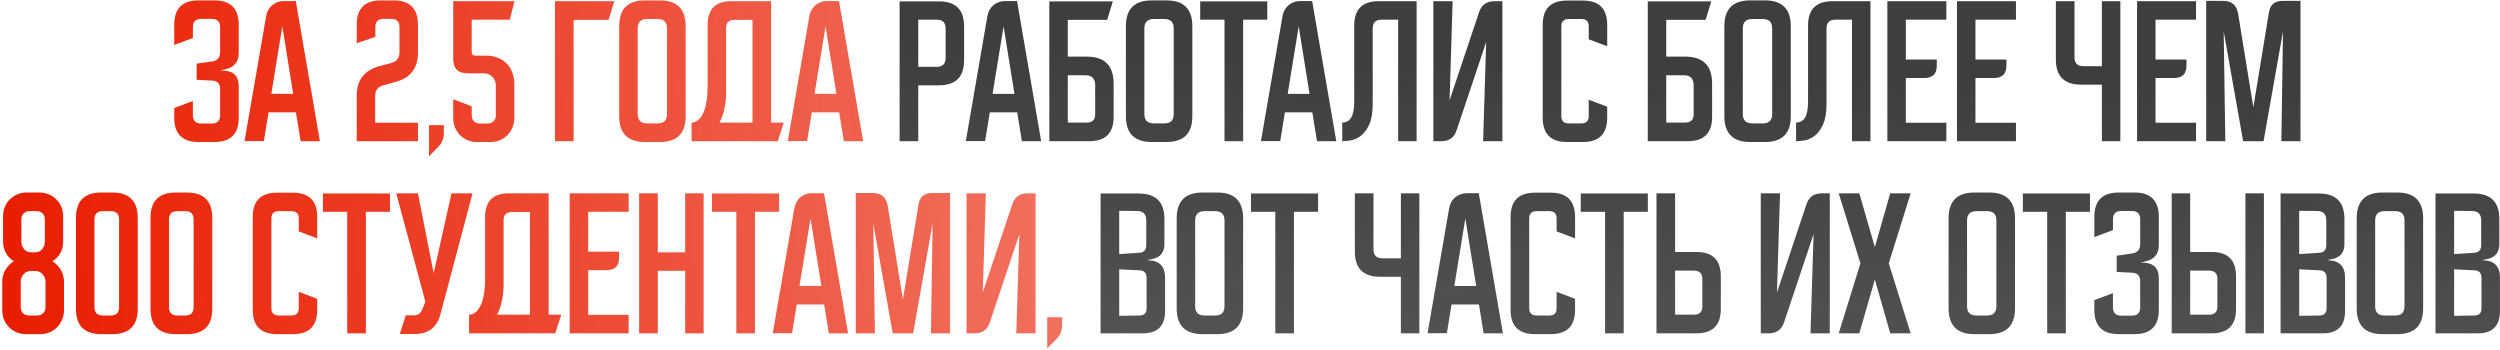
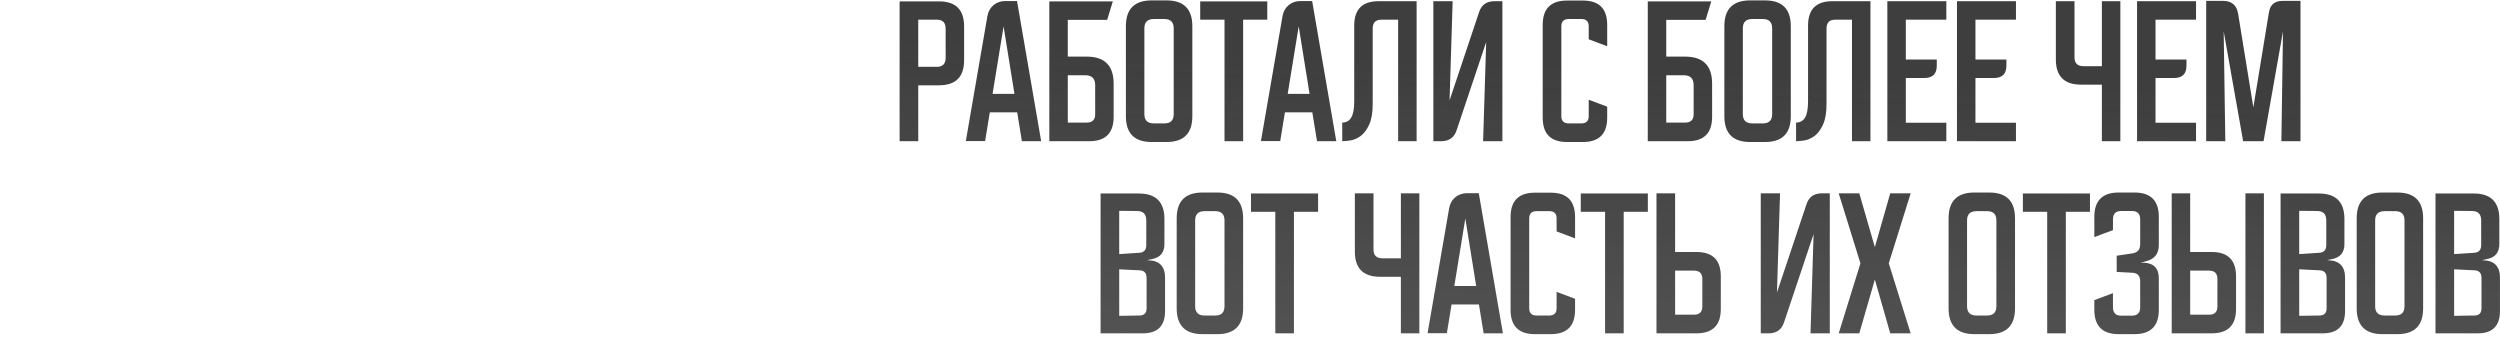
<svg xmlns="http://www.w3.org/2000/svg" width="1080" height="151" viewBox="0 0 1080 151" fill="none">
-   <path d="M103.136 22.78C103.136 26.7 101.223 29.08 97.396 29.92L95.366 30.41L95.436 30.48L96.626 30.55C100.966 30.69 103.136 32.93 103.136 37.27V50.85C103.136 57.85 99.636 61.35 92.636 61.35H85.776C78.776 61.35 75.276 57.85 75.276 50.85V46.65L83.326 43.64V49.73C83.326 52.157 84.516 53.37 86.896 53.37H91.446C93.873 53.37 95.086 52.157 95.086 49.73V38.53C95.086 36.103 93.896 34.867 91.516 34.82L84.936 34.47V27.47L91.516 26.56C93.896 26.28 95.086 24.927 95.086 22.5V11.72C95.086 9.34 93.873 8.15 91.446 8.15H86.896C84.516 8.15 83.326 9.34 83.326 11.72V16.41L75.276 19.42V10.67C75.276 3.67 78.776 0.17 85.776 0.17H92.636C99.636 0.17 103.136 3.67 103.136 10.67V22.78ZM121.966 11.37L117.206 40.56H126.656L121.966 11.37ZM116.016 48.54L113.986 60.93H105.656L114.966 7.03C115.293 5.07 116.156 3.483 117.556 2.27C119.003 1.057 120.73 0.45 122.736 0.45H127.776L138.206 61H129.876L127.846 48.54H116.016ZM170.058 0.17C177.058 0.17 180.558 3.67 180.558 10.67V22.78C180.558 29.5 177.314 33.7 170.828 35.38L165.578 36.85C163.244 37.503 162.078 39.02 162.078 41.4V53.02H180.558V61H154.098V41.33C154.098 34.657 157.341 30.41 163.828 28.59L169.078 27.19C171.411 26.537 172.578 25.02 172.578 22.64V11.72C172.578 9.34 171.388 8.15 169.008 8.15H165.718C163.338 8.15 162.148 9.34 162.148 11.72V15.92L154.098 18.65V10.67C154.098 3.67 157.598 0.17 164.598 0.17H170.058ZM191.756 57.5C191.756 59.833 190.94 61.817 189.306 63.45L185.316 67.51V54.07H191.756V57.5ZM203.777 22.36C203.777 23.48 204.313 24.04 205.387 24.04H210.077C211.897 24.04 213.553 24.343 215.047 24.95C216.54 25.51 217.8 26.327 218.827 27.4C219.9 28.427 220.717 29.71 221.277 31.25C221.883 32.743 222.187 34.4 222.187 36.22V51.06C222.187 52.507 221.907 53.86 221.347 55.12C220.833 56.38 220.11 57.477 219.177 58.41C218.29 59.297 217.217 60.02 215.957 60.58C214.743 61.093 213.413 61.35 211.967 61.35H206.087C204.64 61.35 203.287 61.093 202.027 60.58C200.767 60.02 199.67 59.297 198.737 58.41C197.85 57.477 197.127 56.38 196.567 55.12C196.053 53.86 195.797 52.507 195.797 51.06V42.87L203.777 45.95V49.8C203.777 50.873 204.103 51.737 204.757 52.39C205.41 53.043 206.273 53.37 207.347 53.37H210.637C211.71 53.37 212.573 53.043 213.227 52.39C213.88 51.737 214.207 50.873 214.207 49.8V37.13C214.207 35.497 213.717 34.19 212.737 33.21C211.757 32.183 210.45 31.67 208.817 31.67H201.887C199.927 31.67 198.41 31.157 197.337 30.13C196.31 29.057 195.797 27.54 195.797 25.58V0.52H222.257L220.227 8.5H203.777V22.36ZM265.369 0.52L262.919 8.57H247.799V61H239.749V0.52H265.369ZM267.501 11.3C267.501 3.88 271.211 0.17 278.631 0.17H285.071C292.491 0.17 296.201 3.88 296.201 11.3V50.22C296.201 57.64 292.491 61.35 285.071 61.35H278.631C271.211 61.35 267.501 57.64 267.501 50.22V11.3ZM284.161 53.3C286.821 53.3 288.151 51.97 288.151 49.31V12.21C288.151 9.55 286.821 8.22 284.161 8.22H279.541C276.834 8.22 275.481 9.55 275.481 12.21V49.31C275.481 51.97 276.834 53.3 279.541 53.3H284.161ZM313.67 39.58C313.67 42.38 313.414 44.9 312.9 47.14C312.434 49.333 311.734 51.27 310.8 52.95H325.08V8.57H317.31C314.884 8.57 313.67 9.76 313.67 12.14V39.58ZM298.76 61V52.95C300.72 52.95 302.354 51.667 303.66 49.1C305.014 46.487 305.69 42.473 305.69 37.06V10.74C305.69 3.927 309.097 0.52 315.91 0.52H333.13V52.95H338.59L336 61H298.76ZM356.644 11.37L351.884 40.56H361.334L356.644 11.37ZM350.694 48.54L348.664 60.93H340.334L349.644 7.03C349.971 5.07 350.834 3.483 352.234 2.27C353.681 1.057 355.408 0.45 357.414 0.45H362.454L372.884 61H364.554L362.524 48.54H350.694ZM27.293 104.31C27.293 106.223 26.849 107.95 25.962 109.49C25.076 110.983 23.956 112.103 22.602 112.85C24.003 113.643 25.192 114.833 26.172 116.42C27.152 118.007 27.642 119.78 27.642 121.74V134.06C27.642 135.507 27.363 136.86 26.802 138.12C26.289 139.38 25.566 140.477 24.633 141.41C23.746 142.297 22.672 143.02 21.413 143.58C20.152 144.093 18.799 144.35 17.352 144.35H11.262C9.816 144.35 8.463 144.093 7.203 143.58C5.943 143.02 4.846 142.297 3.913 141.41C3.026 140.477 2.303 139.38 1.743 138.12C1.229 136.86 0.973 135.507 0.973 134.06V121.74C0.973 119.78 1.463 118.007 2.443 116.42C3.423 114.833 4.613 113.643 6.013 112.85C4.659 112.103 3.539 110.983 2.653 109.49C1.766 107.95 1.323 106.223 1.323 104.31V93.46C1.323 92.013 1.579 90.66 2.093 89.4C2.606 88.14 3.306 87.067 4.193 86.18C5.126 85.247 6.199 84.523 7.413 84.01C8.673 83.45 10.026 83.17 11.473 83.17H17.142C18.589 83.17 19.919 83.45 21.133 84.01C22.392 84.523 23.466 85.247 24.352 86.18C25.286 87.067 26.009 88.14 26.523 89.4C27.036 90.66 27.293 92.013 27.293 93.46V104.31ZM8.953 132.73C8.953 133.803 9.279 134.667 9.933 135.32C10.633 135.973 11.519 136.3 12.592 136.3H16.023C17.096 136.3 17.959 135.973 18.613 135.32C19.312 134.667 19.663 133.803 19.663 132.73V121.81C19.663 120.503 19.242 119.383 18.402 118.45C17.562 117.517 16.489 117.05 15.182 117.05H13.432C12.126 117.05 11.053 117.517 10.213 118.45C9.373 119.383 8.953 120.503 8.953 121.81V132.73ZM9.233 104.24C9.233 105.547 9.606 106.667 10.352 107.6C11.099 108.533 12.126 109 13.432 109H15.182C16.489 109 17.516 108.533 18.262 107.6C19.009 106.667 19.383 105.547 19.383 104.24V94.79C19.383 93.717 19.056 92.853 18.402 92.2C17.749 91.547 16.886 91.22 15.812 91.22H12.803C11.729 91.22 10.866 91.547 10.213 92.2C9.559 92.853 9.233 93.717 9.233 94.79V104.24ZM32.828 94.09C32.828 86.81 36.468 83.17 43.748 83.17H48.508C55.835 83.17 59.498 86.81 59.498 94.09V133.43C59.498 140.71 55.835 144.35 48.508 144.35H43.748C36.468 144.35 32.828 140.71 32.828 133.43V94.09ZM47.878 136.3C50.258 136.3 51.448 135.087 51.448 132.66V94.79C51.448 92.41 50.258 91.22 47.878 91.22H44.448C42.021 91.22 40.808 92.41 40.808 94.79V132.66C40.808 135.087 42.021 136.3 44.448 136.3H47.878ZM65.025 94.09C65.025 86.81 68.665 83.17 75.945 83.17H80.705C88.032 83.17 91.695 86.81 91.695 94.09V133.43C91.695 140.71 88.032 144.35 80.705 144.35H75.945C68.665 144.35 65.025 140.71 65.025 133.43V94.09ZM80.075 136.3C82.455 136.3 83.645 135.087 83.645 132.66V94.79C83.645 92.41 82.455 91.22 80.075 91.22H76.645C74.219 91.22 73.005 92.41 73.005 94.79V132.66C73.005 135.087 74.219 136.3 76.645 136.3H80.075ZM137.042 133.85C137.042 140.85 133.542 144.35 126.542 144.35H119.682C112.682 144.35 109.182 140.85 109.182 133.85V93.74C109.182 86.74 112.682 83.24 119.682 83.24H126.542C133.542 83.24 137.042 86.74 137.042 93.74V102.98L129.062 99.97V94.37C129.062 92.27 128.012 91.22 125.912 91.22H120.382C118.282 91.22 117.232 92.27 117.232 94.37V133.15C117.232 135.25 118.282 136.3 120.382 136.3H125.912C128.012 136.3 129.062 135.25 129.062 133.15V126.08L137.042 129.09V133.85ZM168.483 83.59V91.5H158.053V144H150.003V91.5H139.503V83.59H168.483ZM187.344 118.03L195.044 83.52H204.144L190.284 135.74C188.791 141.433 185.104 144.28 179.224 144.28H172.714L175.304 136.23H178.734C180.461 136.23 181.674 135.413 182.374 133.78L183.774 130.35L171.174 83.52H180.554L187.344 118.03ZM217.557 122.58C217.557 125.38 217.3 127.9 216.787 130.14C216.32 132.333 215.62 134.27 214.687 135.95H228.967V91.57H221.197C218.77 91.57 217.557 92.76 217.557 95.14V122.58ZM202.647 144V135.95C204.607 135.95 206.24 134.667 207.547 132.1C208.9 129.487 209.577 125.473 209.577 120.06V93.74C209.577 86.927 212.984 83.52 219.797 83.52H237.017V135.95H242.477L239.887 144H202.647ZM267.458 111.38C267.458 114.927 265.661 116.7 262.068 116.7H254.088V136.02H271.588V144H246.108V83.52H271.588V91.5H254.088V108.72H267.458V111.38ZM303.976 83.52V144H295.996V116.98H284.166V144H276.116V83.52H284.166V109H295.996V83.52H303.976ZM336.578 83.59V91.5H326.148V144H318.098V91.5H307.598V83.59H336.578ZM350.15 94.37L345.39 123.56H354.84L350.15 94.37ZM344.2 131.54L342.17 143.93H333.84L343.15 90.03C343.477 88.07 344.34 86.483 345.74 85.27C347.187 84.057 348.913 83.45 350.92 83.45H355.96L366.39 144H358.06L356.03 131.54H344.2ZM376.976 83.38C380.71 83.38 382.88 85.223 383.486 88.91L390.066 129.37L396.786 88.42C397.3 85.06 399.26 83.38 402.666 83.38H410.436V144H402.176L402.876 96.54L394.476 144H385.656L377.256 96.54L377.956 144H369.696V83.38H376.976ZM417.551 144V83.52H425.881L424.551 126.36L437.291 88.28C438.318 85.107 440.535 83.52 443.941 83.52H447.371V144H439.041L440.371 101.16L427.631 139.17C426.605 142.39 424.388 144 420.981 144H417.551ZM458.837 140.5C458.837 142.833 458.02 144.817 456.387 146.45L452.397 150.51V137.07H458.837V140.5Z" fill="url(#paint0_linear_353_198)" />
  <path d="M405.645 0.59C412.879 0.59 416.495 4.207 416.495 11.44V26C416.495 33.233 412.879 36.85 405.645 36.85H396.685V61H388.635V0.59H405.645ZM404.665 28.87C407.232 28.87 408.515 27.587 408.515 25.02V12.35C408.515 9.783 407.232 8.5 404.665 8.5H396.685V28.87H404.665ZM433.548 11.37L428.788 40.56H438.238L433.548 11.37ZM427.598 48.54L425.568 60.93H417.238L426.548 7.03C426.875 5.07 427.738 3.483 429.138 2.27C430.585 1.057 432.312 0.45 434.318 0.45H439.358L449.788 61H441.458L439.428 48.54H427.598ZM469.475 24.46C477.222 24.46 481.095 28.357 481.095 36.15V50.5C481.095 57.5 477.595 61 470.595 61H453.305V0.59H480.745L478.295 8.57H461.285V24.46H469.475ZM473.115 36.78C473.115 33.933 471.692 32.51 468.845 32.51H461.285V52.95H469.475C471.902 52.95 473.115 51.76 473.115 49.38V36.78ZM486.388 11.3C486.388 3.88 490.098 0.17 497.518 0.17H503.958C511.378 0.17 515.088 3.88 515.088 11.3V50.22C515.088 57.64 511.378 61.35 503.958 61.35H497.518C490.098 61.35 486.388 57.64 486.388 50.22V11.3ZM503.048 53.3C505.708 53.3 507.038 51.97 507.038 49.31V12.21C507.038 9.55 505.708 8.22 503.048 8.22H498.428C495.721 8.22 494.368 9.55 494.368 12.21V49.31C494.368 51.97 495.721 53.3 498.428 53.3H503.048ZM547.467 0.59V8.5H537.037V61H528.987V8.5H518.487V0.59H547.467ZM561.039 11.37L556.279 40.56H565.729L561.039 11.37ZM555.089 48.54L553.059 60.93H544.729L554.039 7.03C554.365 5.07 555.229 3.483 556.629 2.27C558.075 1.057 559.802 0.45 561.809 0.45H566.849L577.279 61H568.949L566.919 48.54H555.089ZM585.027 11.02C585.027 4.02 588.527 0.52 595.527 0.52H611.977V61H603.997V8.5H596.787C594.267 8.5 593.007 9.76 593.007 12.28V44.9C593.007 48.68 592.494 51.667 591.467 53.86C590.487 56.007 589.297 57.617 587.897 58.69C586.497 59.717 585.051 60.37 583.557 60.65C582.064 60.883 580.827 61 579.847 61V52.95C581.527 52.95 582.811 52.25 583.697 50.85C584.584 49.403 585.027 47.023 585.027 43.71V11.02ZM619.211 61V0.52H627.541L626.211 43.36L638.951 5.28C639.978 2.107 642.195 0.52 645.601 0.52H649.031V61H640.701L642.031 18.16L629.291 56.17C628.265 59.39 626.048 61 622.641 61H619.211ZM694.308 50.85C694.308 57.85 690.808 61.35 683.808 61.35H676.948C669.948 61.35 666.448 57.85 666.448 50.85V10.74C666.448 3.74 669.948 0.24 676.948 0.24H683.808C690.808 0.24 694.308 3.74 694.308 10.74V19.98L686.328 16.97V11.37C686.328 9.27 685.278 8.22 683.178 8.22H677.648C675.548 8.22 674.498 9.27 674.498 11.37V50.15C674.498 52.25 675.548 53.3 677.648 53.3H683.178C685.278 53.3 686.328 52.25 686.328 50.15V43.08L694.308 46.09V50.85ZM728.01 24.46C735.757 24.46 739.63 28.357 739.63 36.15V50.5C739.63 57.5 736.13 61 729.13 61H711.84V0.59H739.28L736.83 8.57H719.82V24.46H728.01ZM731.65 36.78C731.65 33.933 730.227 32.51 727.38 32.51H719.82V52.95H728.01C730.437 52.95 731.65 51.76 731.65 49.38V36.78ZM744.923 11.3C744.923 3.88 748.633 0.17 756.053 0.17H762.493C769.913 0.17 773.623 3.88 773.623 11.3V50.22C773.623 57.64 769.913 61.35 762.493 61.35H756.053C748.633 61.35 744.923 57.64 744.923 50.22V11.3ZM761.583 53.3C764.243 53.3 765.573 51.97 765.573 49.31V12.21C765.573 9.55 764.243 8.22 761.583 8.22H756.963C754.256 8.22 752.903 9.55 752.903 12.21V49.31C752.903 51.97 754.256 53.3 756.963 53.3H761.583ZM781.082 11.02C781.082 4.02 784.582 0.52 791.582 0.52H808.032V61H800.052V8.5H792.842C790.322 8.5 789.062 9.76 789.062 12.28V44.9C789.062 48.68 788.549 51.667 787.522 53.86C786.542 56.007 785.352 57.617 783.952 58.69C782.552 59.717 781.105 60.37 779.612 60.65C778.119 60.883 776.882 61 775.902 61V52.95C777.582 52.95 778.865 52.25 779.752 50.85C780.639 49.403 781.082 47.023 781.082 43.71V11.02ZM836.686 28.38C836.686 31.927 834.889 33.7 831.296 33.7H823.316V53.02H840.816V61H815.336V0.52H840.816V8.5H823.316V25.72H836.686V28.38ZM866.764 28.38C866.764 31.927 864.968 33.7 861.374 33.7H853.394V53.02H870.894V61H845.414V0.52H870.894V8.5H853.394V25.72H866.764V28.38ZM899.052 36.57C891.772 36.57 888.132 32.953 888.132 25.72V0.52H896.182V24.74C896.182 27.307 897.466 28.59 900.032 28.59H908.012V0.52H915.992V61H908.012V36.57H899.052ZM944.557 28.38C944.557 31.927 942.761 33.7 939.167 33.7H931.187V53.02H948.687V61H923.207V0.52H948.687V8.5H931.187V25.72H944.557V28.38ZM960.355 0.38C964.089 0.38 966.259 2.223 966.865 5.91L973.445 46.37L980.165 5.42C980.679 2.06 982.639 0.38 986.045 0.38H993.815V61H985.555L986.255 13.54L977.855 61H969.035L960.635 13.54L961.335 61H953.075V0.38H960.355ZM503.032 105.43C503.032 109.117 501.212 111.287 497.572 111.94L495.682 112.36V112.43H496.032C500.885 112.57 503.312 115.09 503.312 119.99V134.34C503.312 140.78 500.115 144 493.722 144H475.452V83.59H491.972C499.345 83.59 503.032 87.253 503.032 94.58V105.43ZM495.332 120.06C495.332 117.913 494.282 116.817 492.182 116.77L483.502 116.35V136.44L492.182 136.3C494.282 136.3 495.332 135.25 495.332 133.15V120.06ZM492.042 109.21C494.142 109.117 495.192 108.02 495.192 105.92V95.21C495.192 92.503 493.862 91.15 491.202 91.15L483.502 91.08V109.77L492.042 109.21ZM508.331 94.3C508.331 86.88 512.041 83.17 519.461 83.17H525.901C533.321 83.17 537.031 86.88 537.031 94.3V133.22C537.031 140.64 533.321 144.35 525.901 144.35H519.461C512.041 144.35 508.331 140.64 508.331 133.22V94.3ZM524.991 136.3C527.651 136.3 528.981 134.97 528.981 132.31V95.21C528.981 92.55 527.651 91.22 524.991 91.22H520.371C517.664 91.22 516.311 92.55 516.311 95.21V132.31C516.311 134.97 517.664 136.3 520.371 136.3H524.991ZM569.41 83.59V91.5H558.98V144H550.93V91.5H540.43V83.59H569.41ZM596.22 119.57C588.94 119.57 585.3 115.953 585.3 108.72V83.52H593.35V107.74C593.35 110.307 594.634 111.59 597.2 111.59H605.18V83.52H613.16V144H605.18V119.57H596.22ZM633.021 94.37L628.261 123.56H637.711L633.021 94.37ZM627.071 131.54L625.041 143.93H616.711L626.021 90.03C626.348 88.07 627.211 86.483 628.611 85.27C630.058 84.057 631.784 83.45 633.791 83.45H638.831L649.261 144H640.931L638.901 131.54H627.071ZM680.431 133.85C680.431 140.85 676.931 144.35 669.931 144.35H663.071C656.071 144.35 652.571 140.85 652.571 133.85V93.74C652.571 86.74 656.071 83.24 663.071 83.24H669.931C676.931 83.24 680.431 86.74 680.431 93.74V102.98L672.451 99.97V94.37C672.451 92.27 671.401 91.22 669.301 91.22H663.771C661.671 91.22 660.621 92.27 660.621 94.37V133.15C660.621 135.25 661.671 136.3 663.771 136.3H669.301C671.401 136.3 672.451 135.25 672.451 133.15V126.08L680.431 129.09V133.85ZM711.871 83.59V91.5H701.441V144H693.391V91.5H682.891V83.59H711.871ZM732.888 108.86C739.888 108.86 743.388 112.36 743.388 119.36V133.5C743.388 140.5 739.888 144 732.888 144H715.598V83.52H723.648V108.86H732.888ZM735.408 120.48C735.408 118.1 734.195 116.91 731.768 116.91H723.648V135.95H731.768C734.195 135.95 735.408 134.76 735.408 132.38V120.48ZM760.647 144V83.52H768.977L767.647 126.36L780.387 88.28C781.414 85.107 783.63 83.52 787.037 83.52H790.467V144H782.137L783.467 101.16L770.727 139.17C769.7 142.39 767.484 144 764.077 144H760.647ZM825.405 83.52L815.955 113.76L825.405 144H816.585L809.935 120.76L803.215 144H794.325L803.705 113.76L794.325 83.52H803.215L809.935 106.76L816.585 83.52H825.405ZM841.788 94.3C841.788 86.88 845.498 83.17 852.918 83.17H859.358C866.778 83.17 870.488 86.88 870.488 94.3V133.22C870.488 140.64 866.778 144.35 859.358 144.35H852.918C845.498 144.35 841.788 140.64 841.788 133.22V94.3ZM858.448 136.3C861.108 136.3 862.438 134.97 862.438 132.31V95.21C862.438 92.55 861.108 91.22 858.448 91.22H853.828C851.121 91.22 849.768 92.55 849.768 95.21V132.31C849.768 134.97 851.121 136.3 853.828 136.3H858.448ZM902.867 83.59V91.5H892.437V144H884.387V91.5H873.887V83.59H902.867ZM932.609 105.78C932.609 107.787 932.119 109.373 931.139 110.54C930.205 111.66 928.782 112.453 926.869 112.92L924.909 113.41V113.48H926.099C930.439 113.667 932.609 115.93 932.609 120.27V133.85C932.609 140.85 929.109 144.35 922.109 144.35H915.249C908.249 144.35 904.749 140.85 904.749 133.85V129.65L912.799 126.64V132.73C912.799 135.157 913.989 136.37 916.369 136.37H920.989C923.369 136.37 924.559 135.157 924.559 132.73V121.53C924.559 119.103 923.369 117.867 920.989 117.82L914.409 117.47V110.47L920.989 109.49C923.369 109.21 924.559 107.88 924.559 105.5V94.72C924.559 92.34 923.369 91.15 920.989 91.15H916.369C913.989 91.15 912.799 92.34 912.799 94.72V99.41L904.749 102.42V93.67C904.749 86.67 908.249 83.17 915.249 83.17H922.109C929.109 83.17 932.609 86.67 932.609 93.67V105.78ZM955.468 108.86C962.468 108.86 965.968 112.36 965.968 119.36V133.5C965.968 140.5 962.468 144 955.468 144H938.178V83.52H946.158V108.86H955.468ZM957.918 120.48C957.918 118.1 956.728 116.91 954.348 116.91H946.158V135.95H954.348C956.728 135.95 957.918 134.76 957.918 132.38V120.48ZM970.028 144V83.52H978.008V144H970.028ZM1012.79 105.43C1012.79 109.117 1010.97 111.287 1007.33 111.94L1005.44 112.36V112.43H1005.79C1010.64 112.57 1013.07 115.09 1013.07 119.99V134.34C1013.07 140.78 1009.87 144 1003.48 144H985.208V83.59H1001.73C1009.1 83.59 1012.79 87.253 1012.79 94.58V105.43ZM1005.09 120.06C1005.09 117.913 1004.04 116.817 1001.94 116.77L993.258 116.35V136.44L1001.94 136.3C1004.04 136.3 1005.09 135.25 1005.09 133.15V120.06ZM1001.8 109.21C1003.9 109.117 1004.95 108.02 1004.95 105.92V95.21C1004.95 92.503 1003.62 91.15 1000.96 91.15L993.258 91.08V109.77L1001.8 109.21ZM1018.09 94.3C1018.09 86.88 1021.8 83.17 1029.22 83.17H1035.66C1043.08 83.17 1046.79 86.88 1046.79 94.3V133.22C1046.79 140.64 1043.08 144.35 1035.66 144.35H1029.22C1021.8 144.35 1018.09 140.64 1018.09 133.22V94.3ZM1034.75 136.3C1037.41 136.3 1038.74 134.97 1038.74 132.31V95.21C1038.74 92.55 1037.41 91.22 1034.75 91.22H1030.13C1027.42 91.22 1026.07 92.55 1026.07 95.21V132.31C1026.07 134.97 1027.42 136.3 1030.13 136.3H1034.75ZM1079.71 105.43C1079.71 109.117 1077.89 111.287 1074.25 111.94L1072.36 112.36V112.43H1072.71C1077.56 112.57 1079.99 115.09 1079.99 119.99V134.34C1079.99 140.78 1076.79 144 1070.4 144H1052.13V83.59H1068.65C1076.02 83.59 1079.71 87.253 1079.71 94.58V105.43ZM1072.01 120.06C1072.01 117.913 1070.96 116.817 1068.86 116.77L1060.18 116.35V136.44L1068.86 136.3C1070.96 136.3 1072.01 135.25 1072.01 133.15V120.06ZM1068.72 109.21C1070.82 109.117 1071.87 108.02 1071.87 105.92V95.21C1071.87 92.503 1070.54 91.15 1067.88 91.15L1060.18 91.08V109.77L1068.72 109.21Z" fill="url(#paint1_linear_353_198)" />
  <defs>
    <linearGradient id="paint0_linear_353_198" x1="-2" y1="-32" x2="1263.8" y2="-96.581" gradientUnits="userSpaceOnUse">
      <stop stop-color="#E91E01" />
      <stop offset="0.44" stop-color="#E91E01" stop-opacity="0.55" />
      <stop offset="1" stop-color="#E91E01" />
    </linearGradient>
    <linearGradient id="paint1_linear_353_198" x1="502.286" y1="21.109" x2="483.369" y2="492.687" gradientUnits="userSpaceOnUse">
      <stop stop-color="#3E3E3E" />
      <stop offset="1" stop-color="#3E3E3E" stop-opacity="0.6" />
    </linearGradient>
  </defs>
</svg>